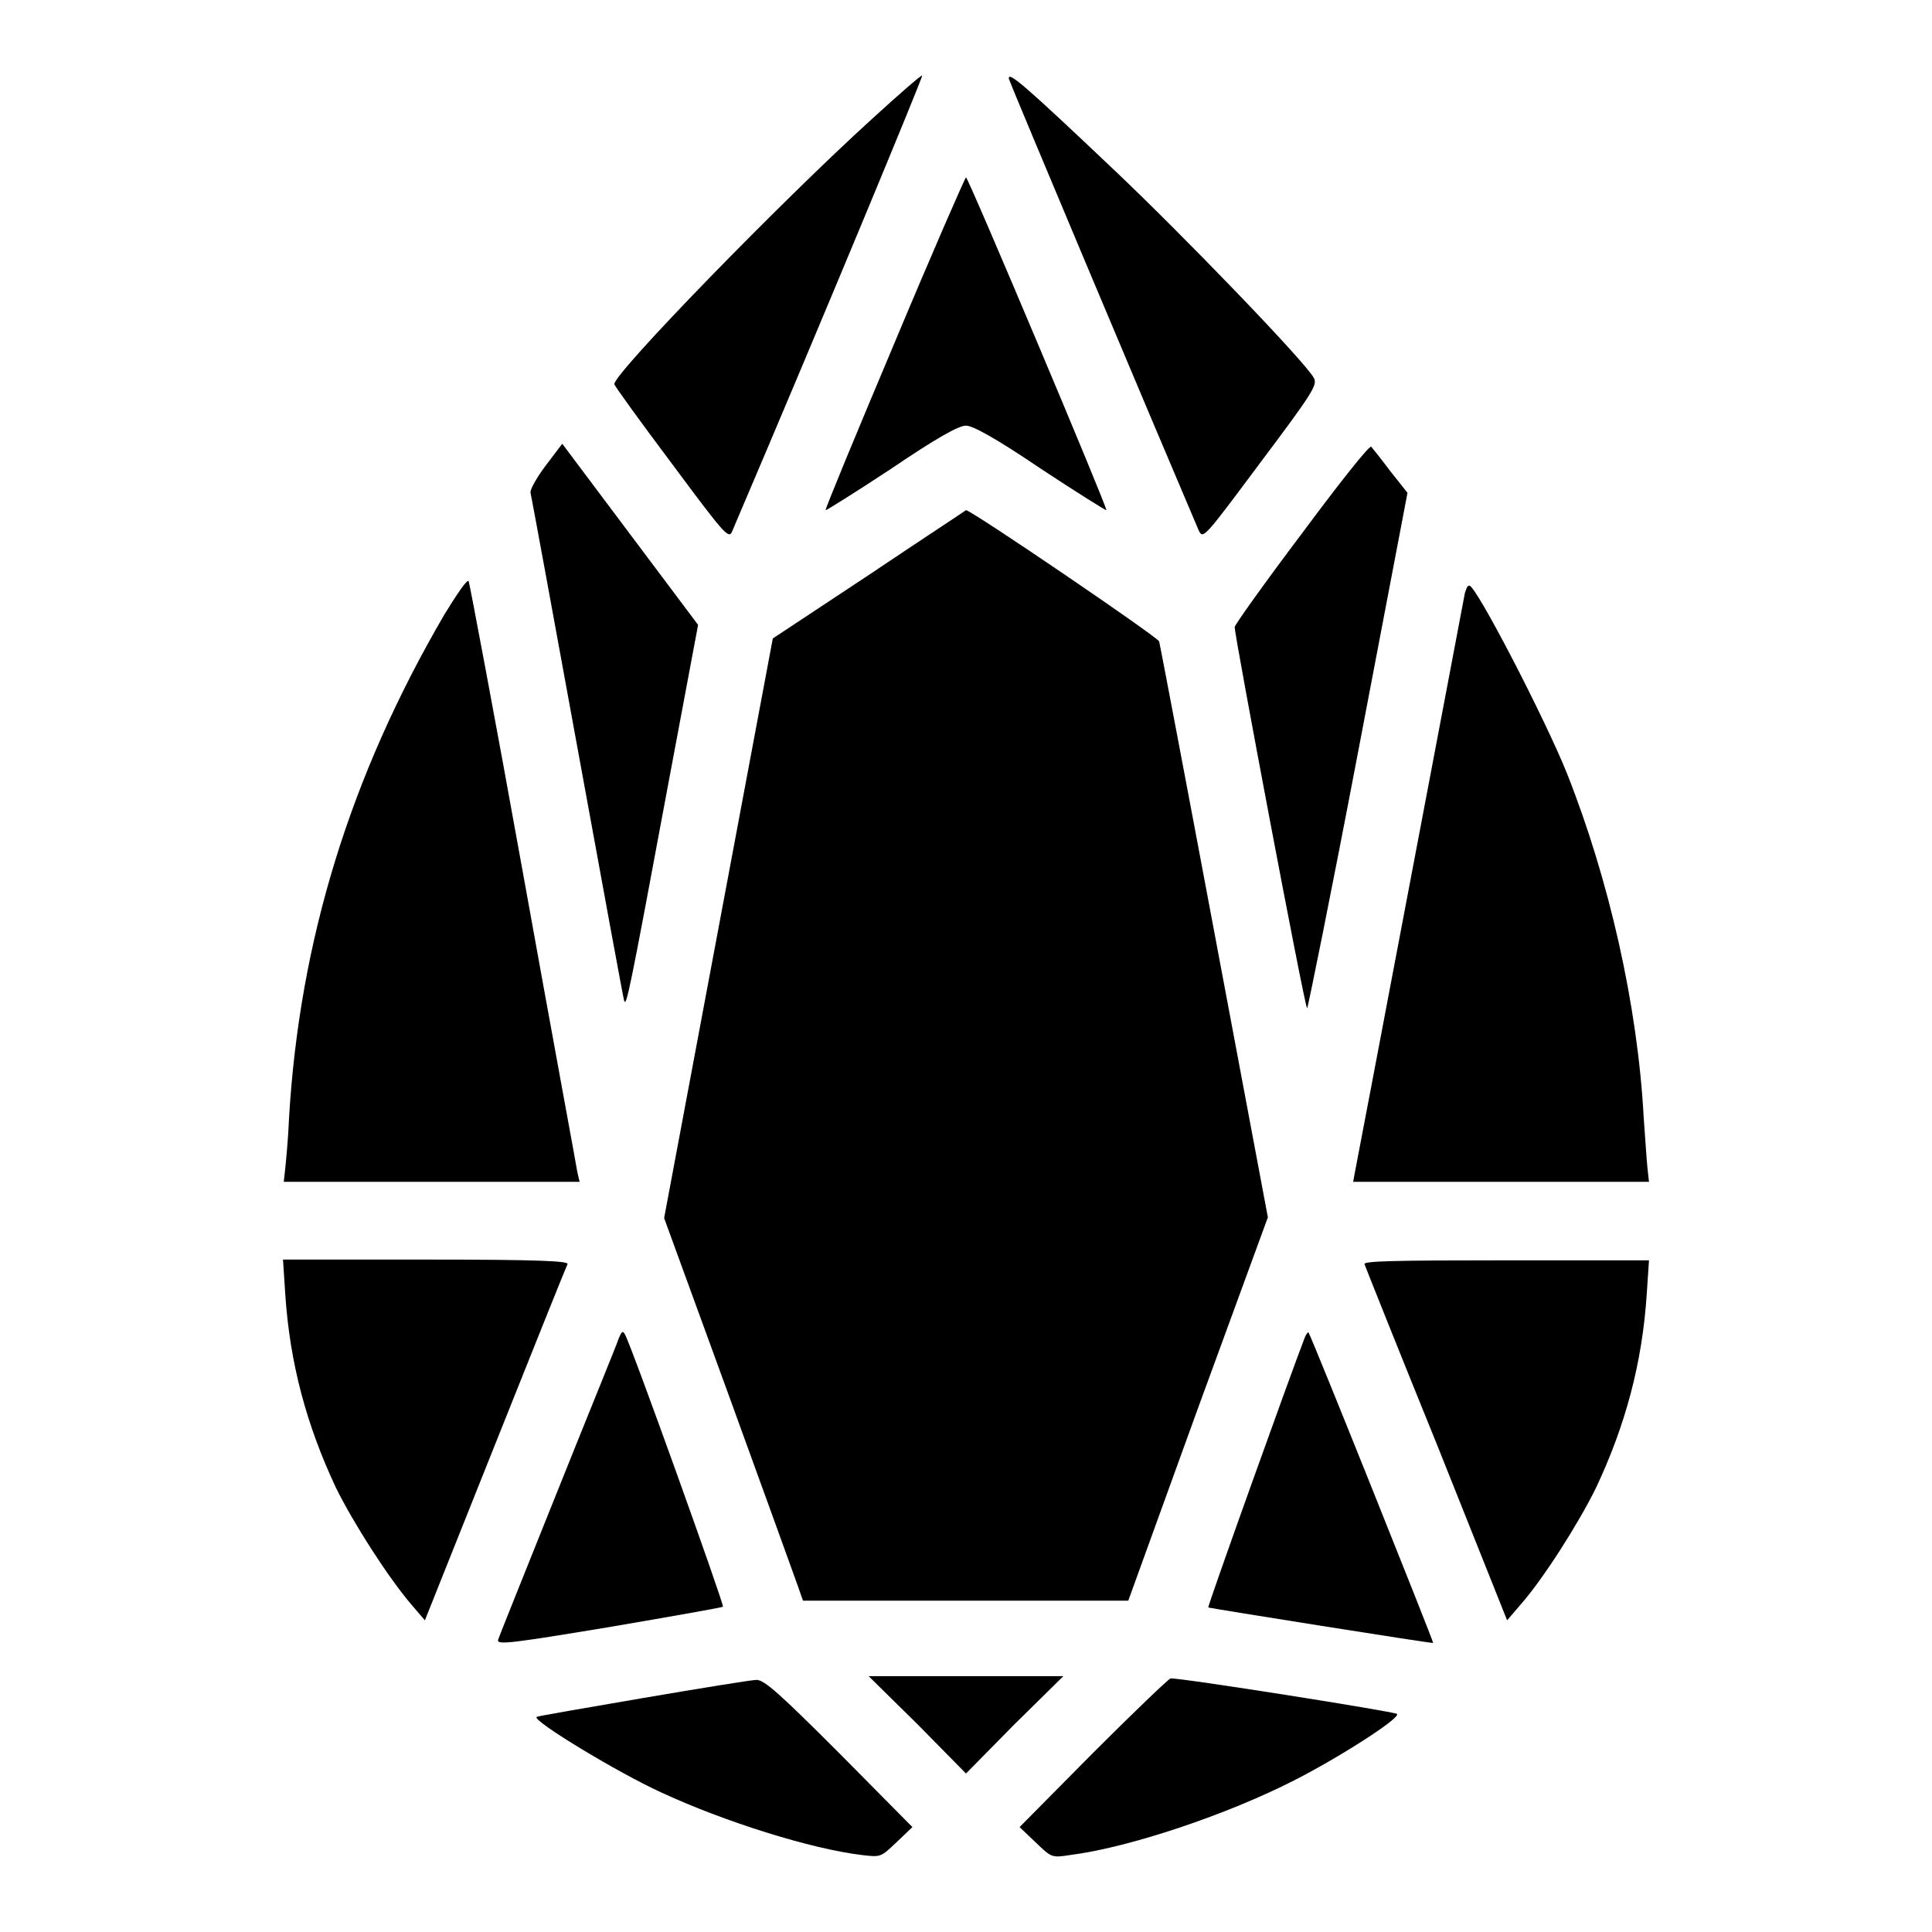
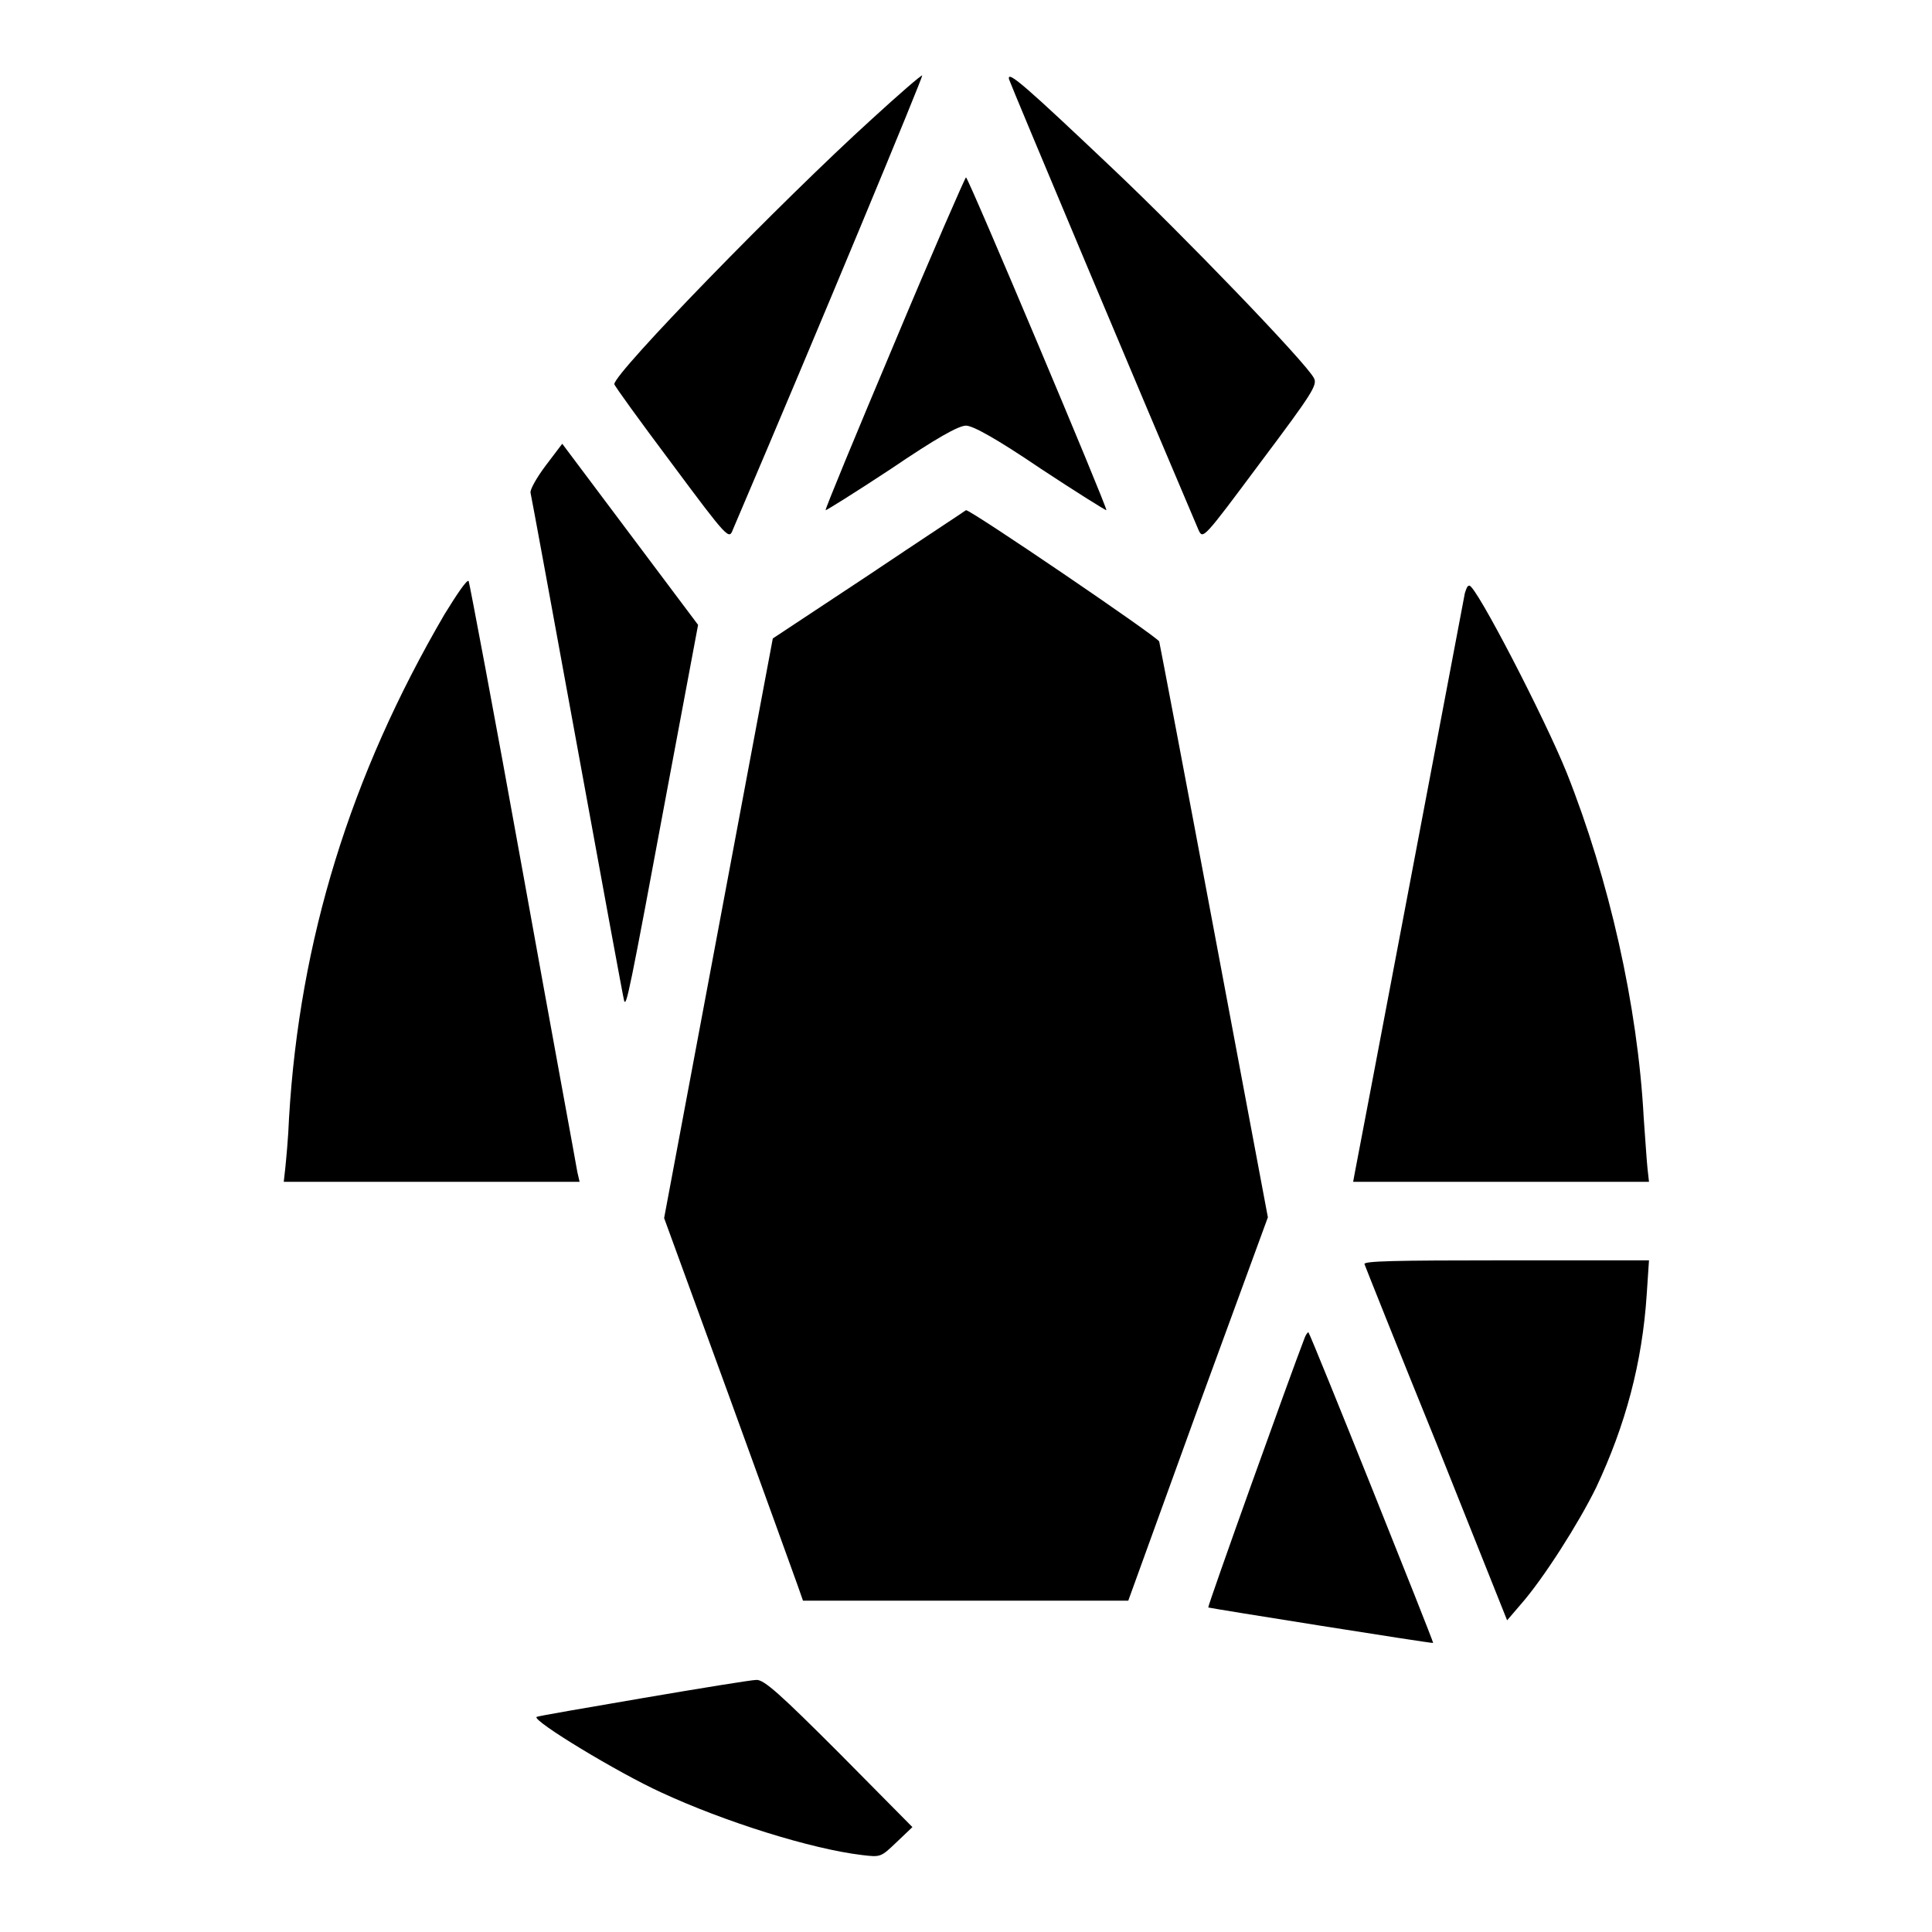
<svg xmlns="http://www.w3.org/2000/svg" version="1.1" x="0px" y="0px" viewBox="0 0 256 256" enable-background="new 0 0 256 256" xml:space="preserve">
  <g>
    <g>
      <g>
        <path fill="#000000" d="M115.5,15.8c-11.9,10.8-34.1,33.6-34.1,35.1c0,0.2,3.4,4.9,7.6,10.5c7.5,10.1,7.6,10.1,8.1,8.8c11.7-27.4,25.2-60,25.1-60.2C122.1,9.9,119.1,12.5,115.5,15.8z" />
        <path fill="#000000" d="M133.7,10.5c0.2,0.7,18.7,44.7,25.1,59.7c0.6,1.3,0.6,1.3,8.2-8.9c6.9-9.2,7.6-10.3,7.1-11.2c-1-2-17.4-19-26.6-27.7C136,11.5,133.4,9.2,133.7,10.5z" />
        <path fill="#000000" d="M118.5,45.5c-5.1,12.1-9.2,22-9.1,22.1c0,0.1,4-2.4,8.7-5.5c5.9-4,8.9-5.7,9.9-5.7c0.9,0,4,1.7,9.9,5.7c4.7,3.1,8.7,5.6,8.7,5.5c0.2-0.2-18.3-44.1-18.6-44.1C127.9,23.5,123.6,33.3,118.5,45.5z" />
        <path fill="#000000" d="M72.3,61.7c-1.2,1.6-2.1,3.2-2,3.6c0.1,0.4,2.9,15.6,6.2,33.7c3.3,18.1,6.1,33.3,6.2,33.6c0.3,0.8,0.6-0.5,5.9-29l3.9-20.8l-9-12l-9-12L72.3,61.7z" />
-         <path fill="#000000" d="M172.5,70.7c-4.9,6.5-8.9,12.1-8.9,12.4c0,1.2,9.3,50.5,9.6,50.5c0.1,0,3.2-15.3,6.8-34.2l6.5-34.1l-2.3-2.9c-1.2-1.6-2.4-3.1-2.5-3.2C181.5,58.9,177.4,64.1,172.5,70.7z" />
        <path fill="#000000" d="M115.1,76.2l-12.7,8.4L95.2,123L88,161.4l8.5,23.3c4.7,12.9,8.8,24.3,9.2,25.4l0.7,2H128h21.5l9.2-25.4l9.3-25.4l-7.1-37.8c-3.9-20.8-7.2-38.1-7.3-38.5c-0.2-0.6-24.9-17.4-25.6-17.4C127.9,67.7,122.1,71.5,115.1,76.2z" />
        <path fill="#000000" d="M58.9,81.4c-12.5,21.4-19.2,43.2-20.6,66.7c-0.1,2.7-0.4,5.7-0.5,6.7l-0.2,1.8h19.6h19.6l-0.3-1.3c-0.1-0.7-3.4-18.5-7.2-39.6c-3.8-21.1-7.1-38.5-7.2-38.7C61.9,76.7,60.5,78.8,58.9,81.4z" />
        <path fill="#000000" d="M194.1,78.6c-0.1,0.6-3.4,17.9-7.3,38.5c-3.9,20.6-7.2,37.9-7.3,38.4l-0.2,1.1h19.6h19.6l-0.2-1.8c-0.1-0.9-0.3-4-0.5-6.7c-0.8-14.9-4.6-31.6-10.2-45.7c-2.9-7.2-12-24.8-12.9-24.8C194.4,77.6,194.3,78,194.1,78.6z" />
-         <path fill="#000000" d="M37.8,171.5c0.6,9.1,2.8,17.3,6.7,25.6c2.3,4.7,7,12,10,15.5l1.8,2.1l9.3-23.3c5.1-12.8,9.4-23.5,9.6-23.9c0.2-0.4-3.7-0.6-18.7-0.6h-19L37.8,171.5z" />
        <path fill="#000000" d="M180.8,167.5c0.1,0.3,4.4,11.1,9.6,23.9l9.3,23.3l1.8-2.1c3-3.4,7.7-10.8,10-15.5c3.9-8.3,6.1-16.5,6.7-25.6l0.3-4.5h-19C184.6,167,180.7,167.1,180.8,167.5z" />
-         <path fill="#000000" d="M82,177.3c-0.2,0.7-3.9,9.7-8.1,20.2c-4.2,10.5-7.8,19.4-7.9,19.8c-0.2,0.7,2,0.4,14.7-1.7c8.2-1.4,15-2.6,15.1-2.7c0.2-0.2-12.2-34.8-13-36.1C82.5,176.3,82.4,176.4,82,177.3z" />
        <path fill="#000000" d="M172.9,177.2c-1.9,4.9-12.9,35.6-12.8,35.8c0.2,0.1,29.7,4.8,29.8,4.7c0.1-0.1-16.2-40.8-16.5-41.1C173.4,176.4,173.1,176.7,172.9,177.2z" />
-         <path fill="#000000" d="M121.6,228.5l6.4,6.5l6.4-6.5l6.5-6.4H128h-12.9L121.6,228.5z" />
        <path fill="#000000" d="M85.2,225c-7.6,1.3-14,2.4-14.1,2.5c-0.6,0.5,10.8,7.4,16.5,10c8.4,3.9,19.9,7.5,26.6,8.3c2.5,0.3,2.5,0.3,4.6-1.7l2.1-2l-9.7-9.8c-7.8-7.8-10-9.8-11-9.7C99.6,222.6,92.8,223.7,85.2,225z" />
-         <path fill="#000000" d="M144.8,232.3l-9.7,9.8l2.1,2c2.1,2,2.1,2.1,4.6,1.7c7.9-1,20.9-5.4,29.7-9.9c5.9-3,14.2-8.3,13.6-8.8c-0.3-0.3-28.7-4.8-30-4.7C154.8,222.5,150.2,226.9,144.8,232.3z" />
      </g>
    </g>
  </g>
</svg>